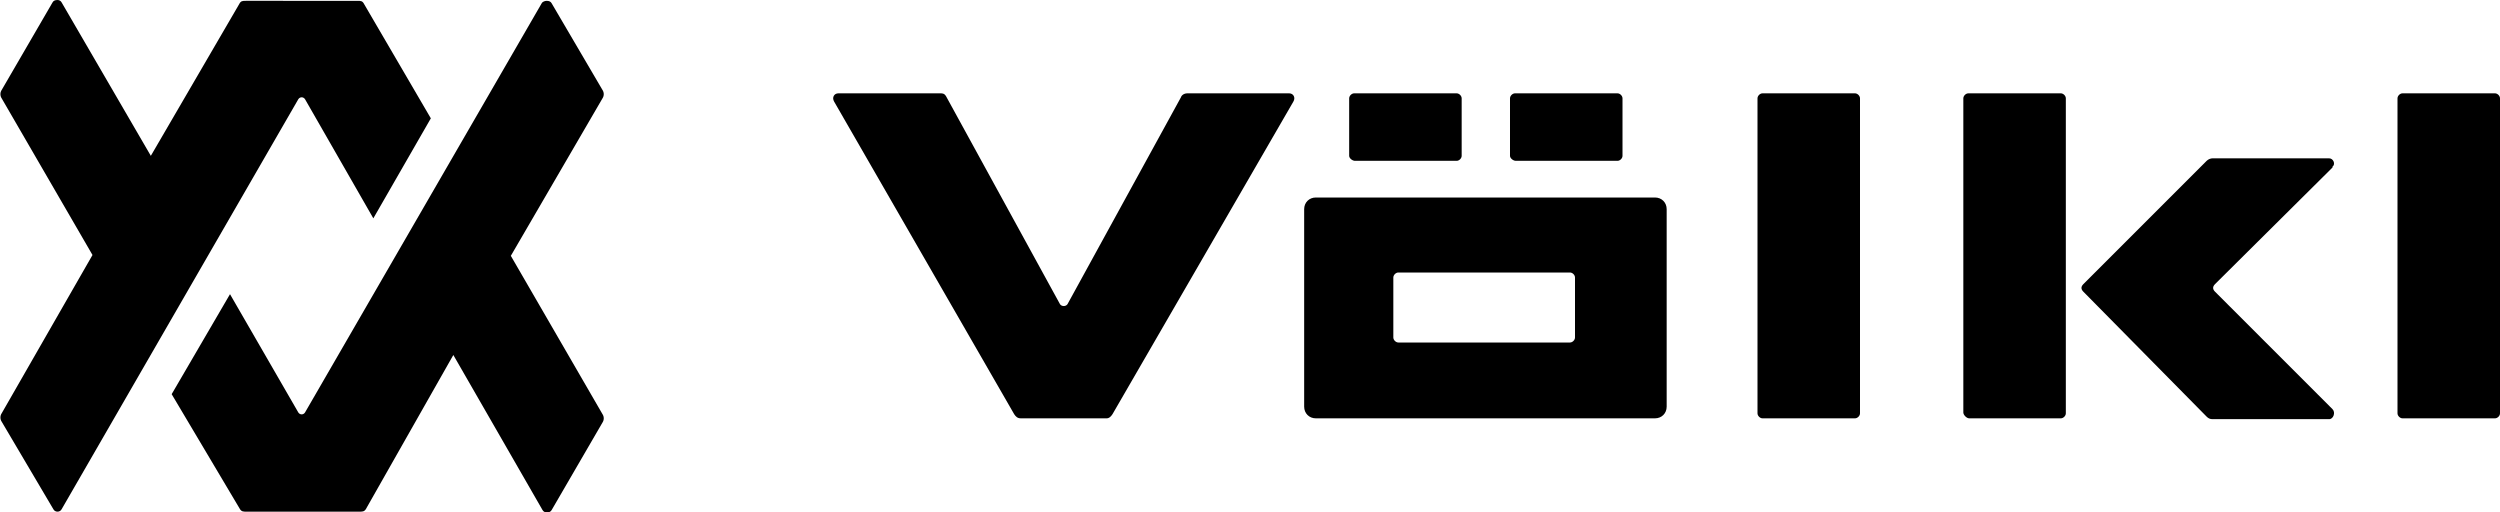
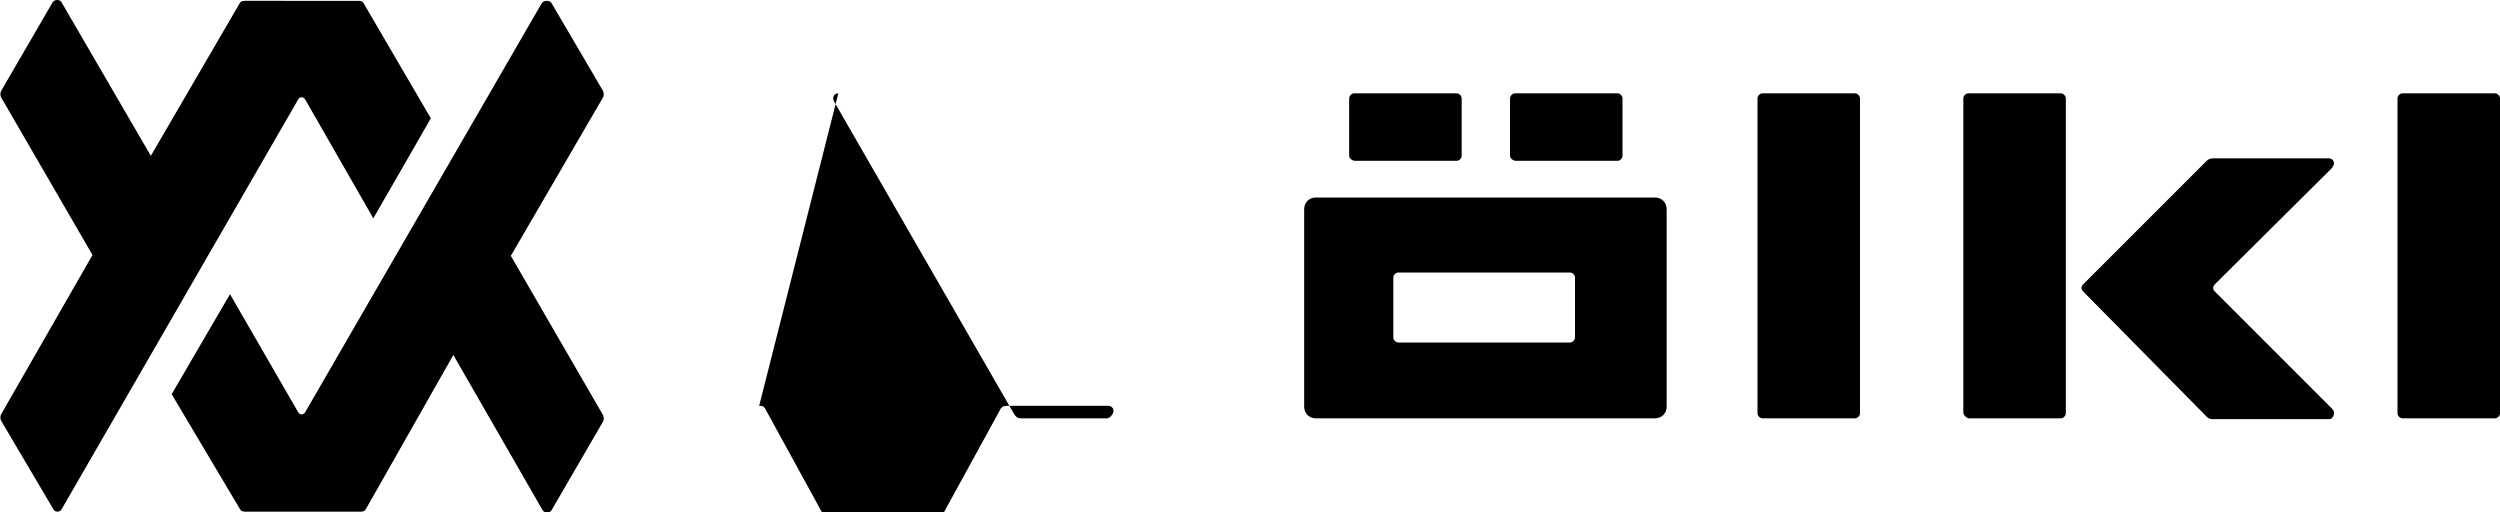
<svg xmlns="http://www.w3.org/2000/svg" width="3000" height="615" viewBox="0 0 3000 615">
-   <path d="M69 0c-3 0-5 1-6 3L2 108c-2 3-2 7 0 10l109 188L2 496c-2 3-2 7 0 10l62 105c2 4 8 4 10 0l284-492c2-3 6-3 8 0l82 143 69-120L437 5c-2-4-4-4-8-4H295c-4 0-6 0-8 4L181 187 74 3c-1-2-3-3-5-3Zm587 1c-2 0-5 1-6 3L366 495c-2 3-6 3-8 0l-82-142-70 120 82 138c2 3 4 3 8 3h135c4 0 6 0 8-3l105-185 107 186c2 4 9 4 11 0l61-105c2-3 2-7 0-10L613 307l110-189c2-3 2-7 0-10L662 4c-1-2-3-3-6-3zm350 111c-5 0-8 5-5 10l216 375c2 3 4 5 8 5h103c3 0 5-2 7-5l217-375c3-5 0-10-5-10h-122c-4 0-7 2-8 5l-136 248c-2 3-7 3-9 0l-137-250c-2-3-4-3-7-3zm619 0c-3 0-6 3-6 6v69c0 3 4 6 7 6h122c3 0 6-3 6-6v-69c0-3-3-6-6-6zm193 0c-3 0-6 3-6 6v69c0 3 4 6 7 6h122c3 0 6-3 6-6v-69c0-3-3-6-6-6zm297 0c-3 0-6 3-6 6v378c0 3 3 6 6 6h111c3 0 6-3 6-6V118c0-3-3-6-6-6zm247 0c-3 0-6 3-6 6v377c0 3 4 7 7 7h110c3 0 6-3 6-6V118c0-3-3-6-6-6zm521 0c-3 0-6 3-6 6v378c0 3 3 6 6 6h111c3 0 6-3 6-6V118c0-3-3-6-6-6zm-228 78c-2 0-5 1-7 3l-148 148c-3 3-3 6 0 9l148 150c2 2 4 3 7 3h140c5 0 8-8 4-12l-141-141c-3-3-3-6 0-9l141-140v-1c4-3 1-10-4-10zm-1076 47c-8 0-14 6-14 14v237c0 8 6 14 14 14h407c8 0 14-6 14-14V251c0-8-6-14-14-14zm99 90h206c3 0 6 3 6 6v72c0 3-3 6-6 6h-206c-3 0-6-3-6-6v-72c0-3 3-6 6-6z" style="display:inline;fill:#000;fill-opacity:1;stroke:none" />
+   <path d="M69 0c-3 0-5 1-6 3L2 108c-2 3-2 7 0 10l109 188L2 496c-2 3-2 7 0 10l62 105c2 4 8 4 10 0l284-492c2-3 6-3 8 0l82 143 69-120L437 5c-2-4-4-4-8-4H295c-4 0-6 0-8 4L181 187 74 3c-1-2-3-3-5-3Zm587 1c-2 0-5 1-6 3L366 495c-2 3-6 3-8 0l-82-142-70 120 82 138c2 3 4 3 8 3h135c4 0 6 0 8-3l105-185 107 186c2 4 9 4 11 0l61-105c2-3 2-7 0-10L613 307l110-189c2-3 2-7 0-10L662 4c-1-2-3-3-6-3zm350 111c-5 0-8 5-5 10l216 375c2 3 4 5 8 5h103c3 0 5-2 7-5c3-5 0-10-5-10h-122c-4 0-7 2-8 5l-136 248c-2 3-7 3-9 0l-137-250c-2-3-4-3-7-3zm619 0c-3 0-6 3-6 6v69c0 3 4 6 7 6h122c3 0 6-3 6-6v-69c0-3-3-6-6-6zm193 0c-3 0-6 3-6 6v69c0 3 4 6 7 6h122c3 0 6-3 6-6v-69c0-3-3-6-6-6zm297 0c-3 0-6 3-6 6v378c0 3 3 6 6 6h111c3 0 6-3 6-6V118c0-3-3-6-6-6zm247 0c-3 0-6 3-6 6v377c0 3 4 7 7 7h110c3 0 6-3 6-6V118c0-3-3-6-6-6zm521 0c-3 0-6 3-6 6v378c0 3 3 6 6 6h111c3 0 6-3 6-6V118c0-3-3-6-6-6zm-228 78c-2 0-5 1-7 3l-148 148c-3 3-3 6 0 9l148 150c2 2 4 3 7 3h140c5 0 8-8 4-12l-141-141c-3-3-3-6 0-9l141-140v-1c4-3 1-10-4-10zm-1076 47c-8 0-14 6-14 14v237c0 8 6 14 14 14h407c8 0 14-6 14-14V251c0-8-6-14-14-14zm99 90h206c3 0 6 3 6 6v72c0 3-3 6-6 6h-206c-3 0-6-3-6-6v-72c0-3 3-6 6-6z" style="display:inline;fill:#000;fill-opacity:1;stroke:none" />
</svg>